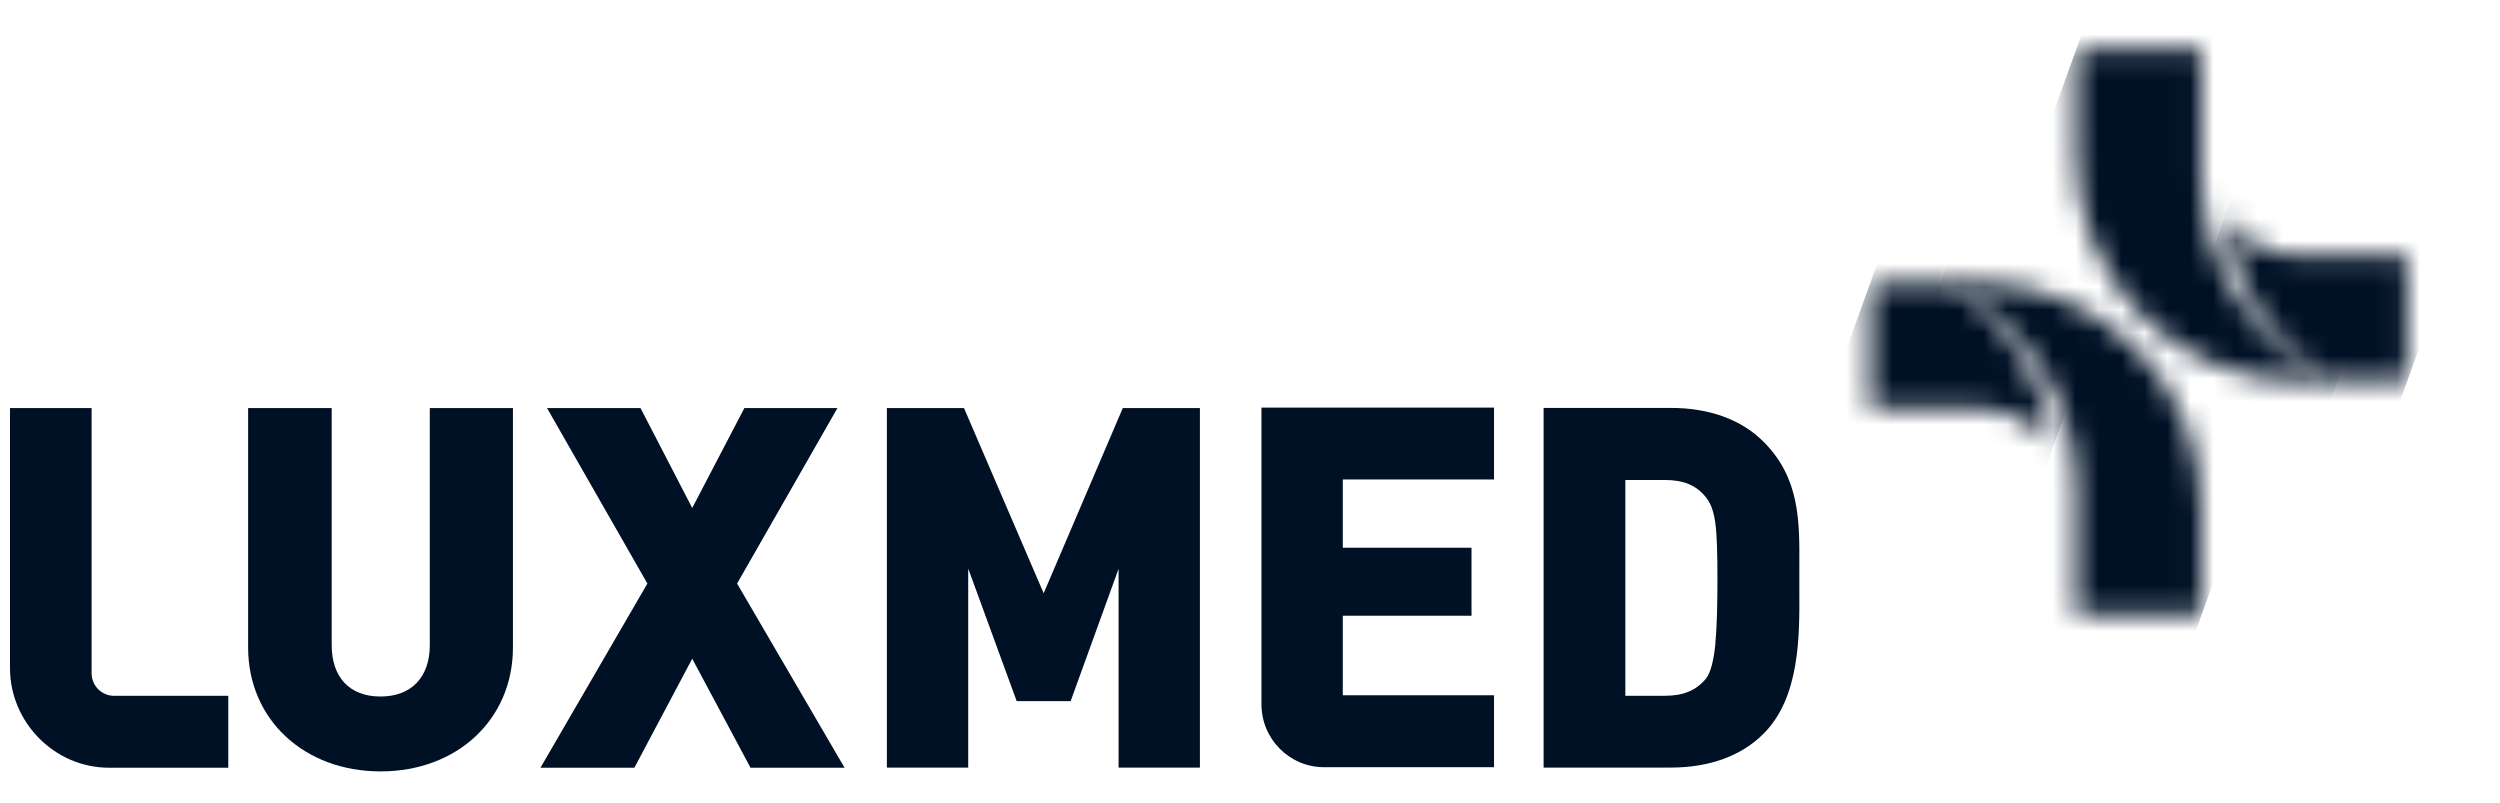
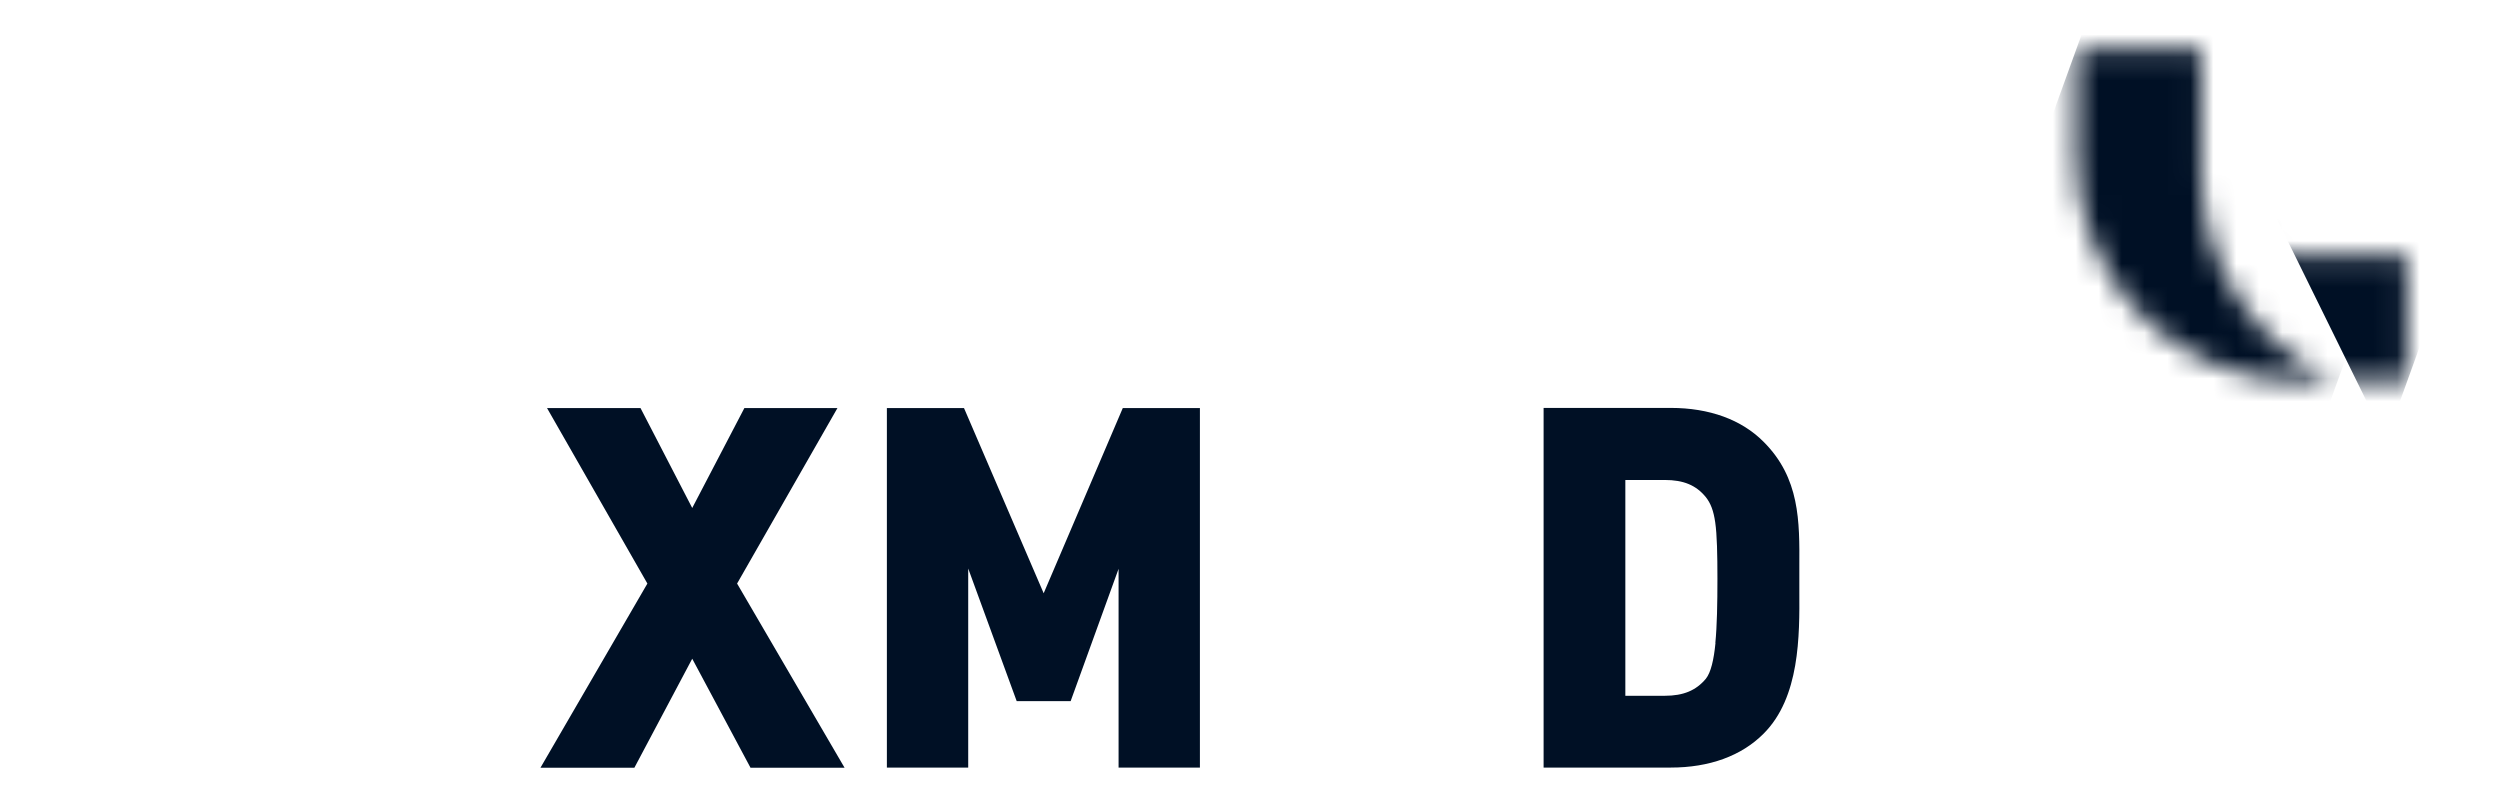
<svg xmlns="http://www.w3.org/2000/svg" width="109" height="35" viewBox="0 0 109 35" fill="none">
-   <path d="M3.994 29.357V17.793H0.436V29.131C0.436 31.489 2.373 33.473 4.755 33.473H9.953V30.337H4.969C4.433 30.337 3.994 29.896 3.994 29.357Z" fill="#001025" />
-   <path d="M18.739 28.126C18.739 29.529 17.935 30.368 16.588 30.368C15.242 30.368 14.462 29.529 14.462 28.126V17.793H10.818V28.23C10.818 31.36 13.249 33.633 16.595 33.633C19.939 33.633 22.364 31.36 22.364 28.23V17.793H18.739V28.126Z" fill="#001025" />
  <path d="M36.512 17.793H32.454L30.181 22.148L27.927 17.793H23.851L28.226 25.443L23.564 33.473H27.659L30.181 28.72L32.722 33.473H36.823L32.137 25.443L36.512 17.793Z" fill="#001025" />
  <path d="M45.504 25.866L42.031 17.793H38.668V33.467H42.214V24.788L44.328 30.57H46.68L48.77 24.8V33.467H52.316V17.793H48.953L45.504 25.866Z" fill="#001025" />
-   <path d="M55 30.706C55 32.225 56.225 33.45 57.73 33.45C57.742 33.45 57.754 33.45 57.766 33.45H65.139V30.314H58.546V26.847H64.158V23.882H58.546V20.906H65.139V17.77H55V30.706Z" fill="#001025" />
  <path d="M78.451 25.772V25.239V24.707C78.463 22.722 78.475 20.842 76.891 19.261C75.928 18.294 74.527 17.785 72.845 17.785H67.301V33.466H72.845C74.527 33.466 75.928 32.957 76.891 31.989C78.475 30.409 78.463 27.726 78.451 25.766M74.795 28.033C74.722 28.774 74.594 29.319 74.375 29.595C73.948 30.103 73.4 30.336 72.583 30.336H70.865V20.927H72.583C73.4 20.927 73.948 21.154 74.369 21.669C74.582 21.932 74.71 22.263 74.783 22.771C74.862 23.31 74.88 24.174 74.88 25.239C74.88 26.305 74.862 27.297 74.789 28.033" fill="#001025" />
  <mask id="mask0_496_6212" style="mask-type:luminance" maskUnits="userSpaceOnUse" x="81" y="12" width="9" height="8">
    <path d="M81.551 12.32V17.808H86.261C87.607 17.808 88.795 18.494 89.496 19.542C89.185 16.504 87.491 13.895 85.06 12.32H81.551Z" fill="white" />
  </mask>
  <g mask="url(#mask0_496_6212)">
-     <path d="M82.479 9.755L79.24 18.699L88.561 22.11L91.8 13.165L82.479 9.755Z" fill="#001025" />
-   </g>
+     </g>
  <mask id="mask1_496_6212" style="mask-type:luminance" maskUnits="userSpaceOnUse" x="84" y="12" width="12" height="15">
-     <path d="M84.598 12.32C84.598 12.32 84.707 12.363 84.823 12.424C88.186 13.974 90.52 17.38 90.52 21.337V26.825H95.979V22.121C95.979 16.706 91.617 12.32 86.231 12.32H84.598Z" fill="white" />
-   </mask>
+     </mask>
  <g mask="url(#mask1_496_6212)">
    <path d="M85.931 8.637L79.963 25.121L94.654 30.497L100.623 14.012L85.931 8.637Z" fill="#001025" />
  </g>
  <mask id="mask2_496_6212" style="mask-type:luminance" maskUnits="userSpaceOnUse" x="97" y="9" width="8" height="8">
    <path d="M101.445 16.632H104.949V11.144H100.245C98.892 11.144 97.71 10.458 97.01 9.41C97.32 12.454 99.014 15.064 101.445 16.632Z" fill="white" />
  </mask>
  <g mask="url(#mask2_496_6212)">
-     <path d="M97.94 6.841L94.701 15.785L104.022 19.196L107.261 10.251L97.94 6.841Z" fill="#001025" />
+     <path d="M97.94 6.841L104.022 19.196L107.261 10.251L97.94 6.841Z" fill="#001025" />
  </g>
  <mask id="mask3_496_6212" style="mask-type:luminance" maskUnits="userSpaceOnUse" x="90" y="2" width="12" height="15">
    <path d="M90.522 2.148V6.834C90.522 12.249 94.89 16.634 100.27 16.634H101.903C101.903 16.634 101.787 16.592 101.678 16.53C98.314 14.987 95.981 11.575 95.981 7.618V2.148H90.522Z" fill="white" />
  </mask>
  <g mask="url(#mask3_496_6212)">
    <path d="M91.859 -1.536L85.894 14.938L100.58 20.311L106.545 3.838L91.859 -1.536Z" fill="#001025" />
  </g>
</svg>